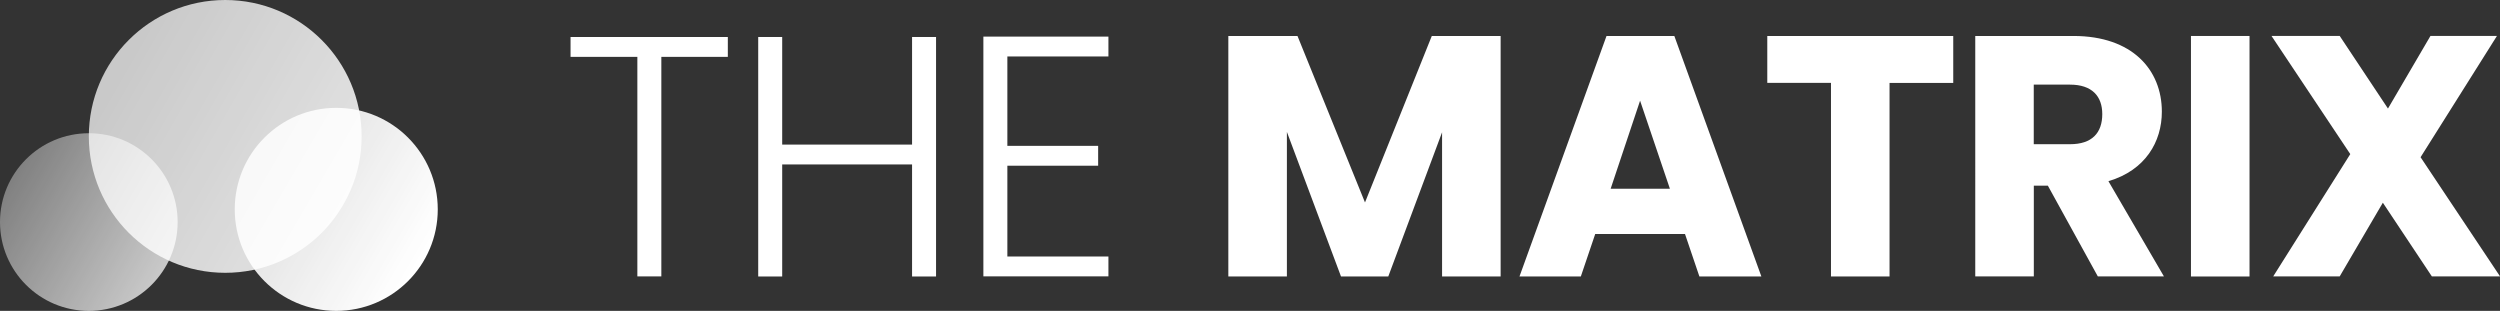
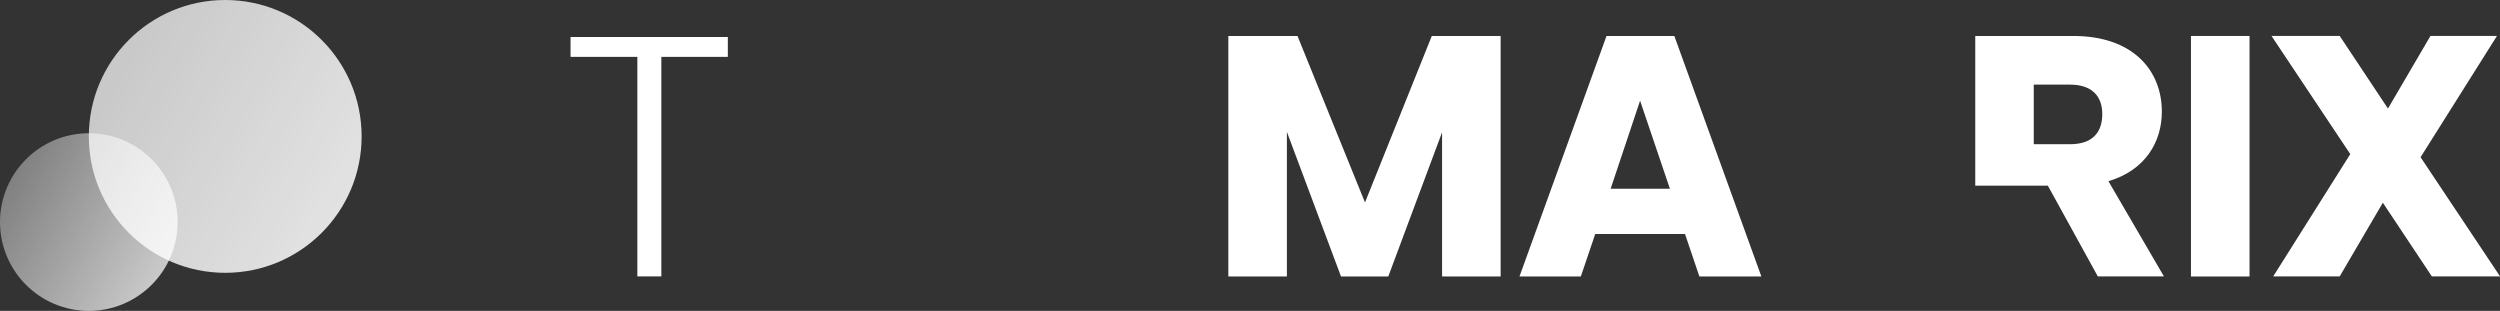
<svg xmlns="http://www.w3.org/2000/svg" id="Layer_2" data-name="Layer 2" viewBox="0 0 394.05 49">
  <rect x="0" y="0" width="394.05" height="49" fill="#333333" stroke="none" />
  <defs>
    <style>
      .cls-1 {
        fill: url(#linear-gradient-3);
      }

      .cls-2 {
        fill: url(#linear-gradient-2);
      }

      .cls-3 {
        fill: url(#linear-gradient);
      }

      .cls-4 {
        fill: #fff;
      }
    </style>
    <linearGradient id="linear-gradient" x1="-1211.36" y1="507.85" x2="-1210.49" y2="507.35" gradientTransform="translate(52105.35 21848.33) scale(43 -43)" gradientUnits="userSpaceOnUse">
      <stop offset="0" stop-color="#fff" stop-opacity=".73" />
      <stop offset="1" stop-color="#fff" stop-opacity=".86" />
    </linearGradient>
    <linearGradient id="linear-gradient-2" x1="-1201.44" y1="503.39" x2="-1200.6" y2="502.9" gradientTransform="translate(38485.38 16133.49) scale(32 -32)" gradientUnits="userSpaceOnUse">
      <stop offset="0" stop-color="#fff" stop-opacity=".83" />
      <stop offset="1" stop-color="#fff" />
    </linearGradient>
    <linearGradient id="linear-gradient-3" x1="-1195.91" y1="500.9" x2="-1195.06" y2="500.41" gradientTransform="translate(33487.3 14053.18) scale(28 -28)" gradientUnits="userSpaceOnUse">
      <stop offset="0" stop-color="#fff" stop-opacity=".38" />
      <stop offset="1" stop-color="#fff" stop-opacity=".73" />
    </linearGradient>
  </defs>
  <g id="Layer_1-2" data-name="Layer 1">
    <g>
      <g>
        <path class="cls-4" d="M89.93,5.83h24.79v3.13h-10.48v34.61h-3.78V8.96h-10.53v-3.13Z" />
-         <path class="cls-4" d="M143.76,25.92h-20.47v17.66h-3.78V5.83h3.78v16.96h20.47V5.83h3.78v37.75h-3.78v-17.66Z" />
-         <path class="cls-4" d="M174.71,8.9h-15.93v14.09h14.31v3.13h-14.31v14.31h15.93v3.13h-19.71V5.77h19.71v3.13Z" />
        <path class="cls-4" d="M193.6,5.67h10.91l10.64,26.24,10.53-26.24h10.85v37.91h-9.23v-22.73l-8.48,22.73h-7.45l-8.53-22.79v22.79h-9.23V5.67Z" />
        <path class="cls-4" d="M265.59,36.88h-14.15l-2.27,6.7h-9.67l13.72-37.91h10.69l13.72,37.91h-9.77l-2.27-6.7ZM258.51,15.87l-4.64,13.88h9.34l-4.7-13.88Z" />
-         <path class="cls-4" d="M278.55,5.67h29.32v7.4h-10.04v30.51h-9.23V13.06h-10.04v-7.4Z" />
-         <path class="cls-4" d="M326.82,5.67c9.29,0,13.93,5.35,13.93,11.93,0,4.75-2.59,9.23-8.42,10.96l8.75,15.01h-10.42l-7.88-14.31h-2.21v14.31h-9.23V5.67h15.5ZM326.28,13.33h-5.72v9.4h5.72c3.46,0,5.08-1.78,5.08-4.75,0-2.81-1.62-4.64-5.08-4.64Z" />
+         <path class="cls-4" d="M326.82,5.67c9.29,0,13.93,5.35,13.93,11.93,0,4.75-2.59,9.23-8.42,10.96l8.75,15.01h-10.42l-7.88-14.31h-2.21h-9.23V5.67h15.5ZM326.28,13.33h-5.72v9.4h5.72c3.46,0,5.08-1.78,5.08-4.75,0-2.81-1.62-4.64-5.08-4.64Z" />
        <path class="cls-4" d="M345.34,5.67h9.23v37.91h-9.23V5.67Z" />
        <path class="cls-4" d="M375.58,31.96l-6.8,11.61h-10.48l12.15-19.28-12.42-18.63h10.75l7.61,11.45,6.7-11.45h10.48l-12.04,19.12,12.53,18.79h-10.75l-7.72-11.61Z" />
      </g>
      <g>
        <circle id="Oval" class="cls-3" cx="35.5" cy="21.5" r="21.5" />
-         <circle id="Oval-2" data-name="Oval" class="cls-2" cx="53" cy="33" r="16" />
        <circle id="Oval-3" data-name="Oval" class="cls-1" cx="14" cy="35" r="14" />
      </g>
    </g>
  </g>
</svg>